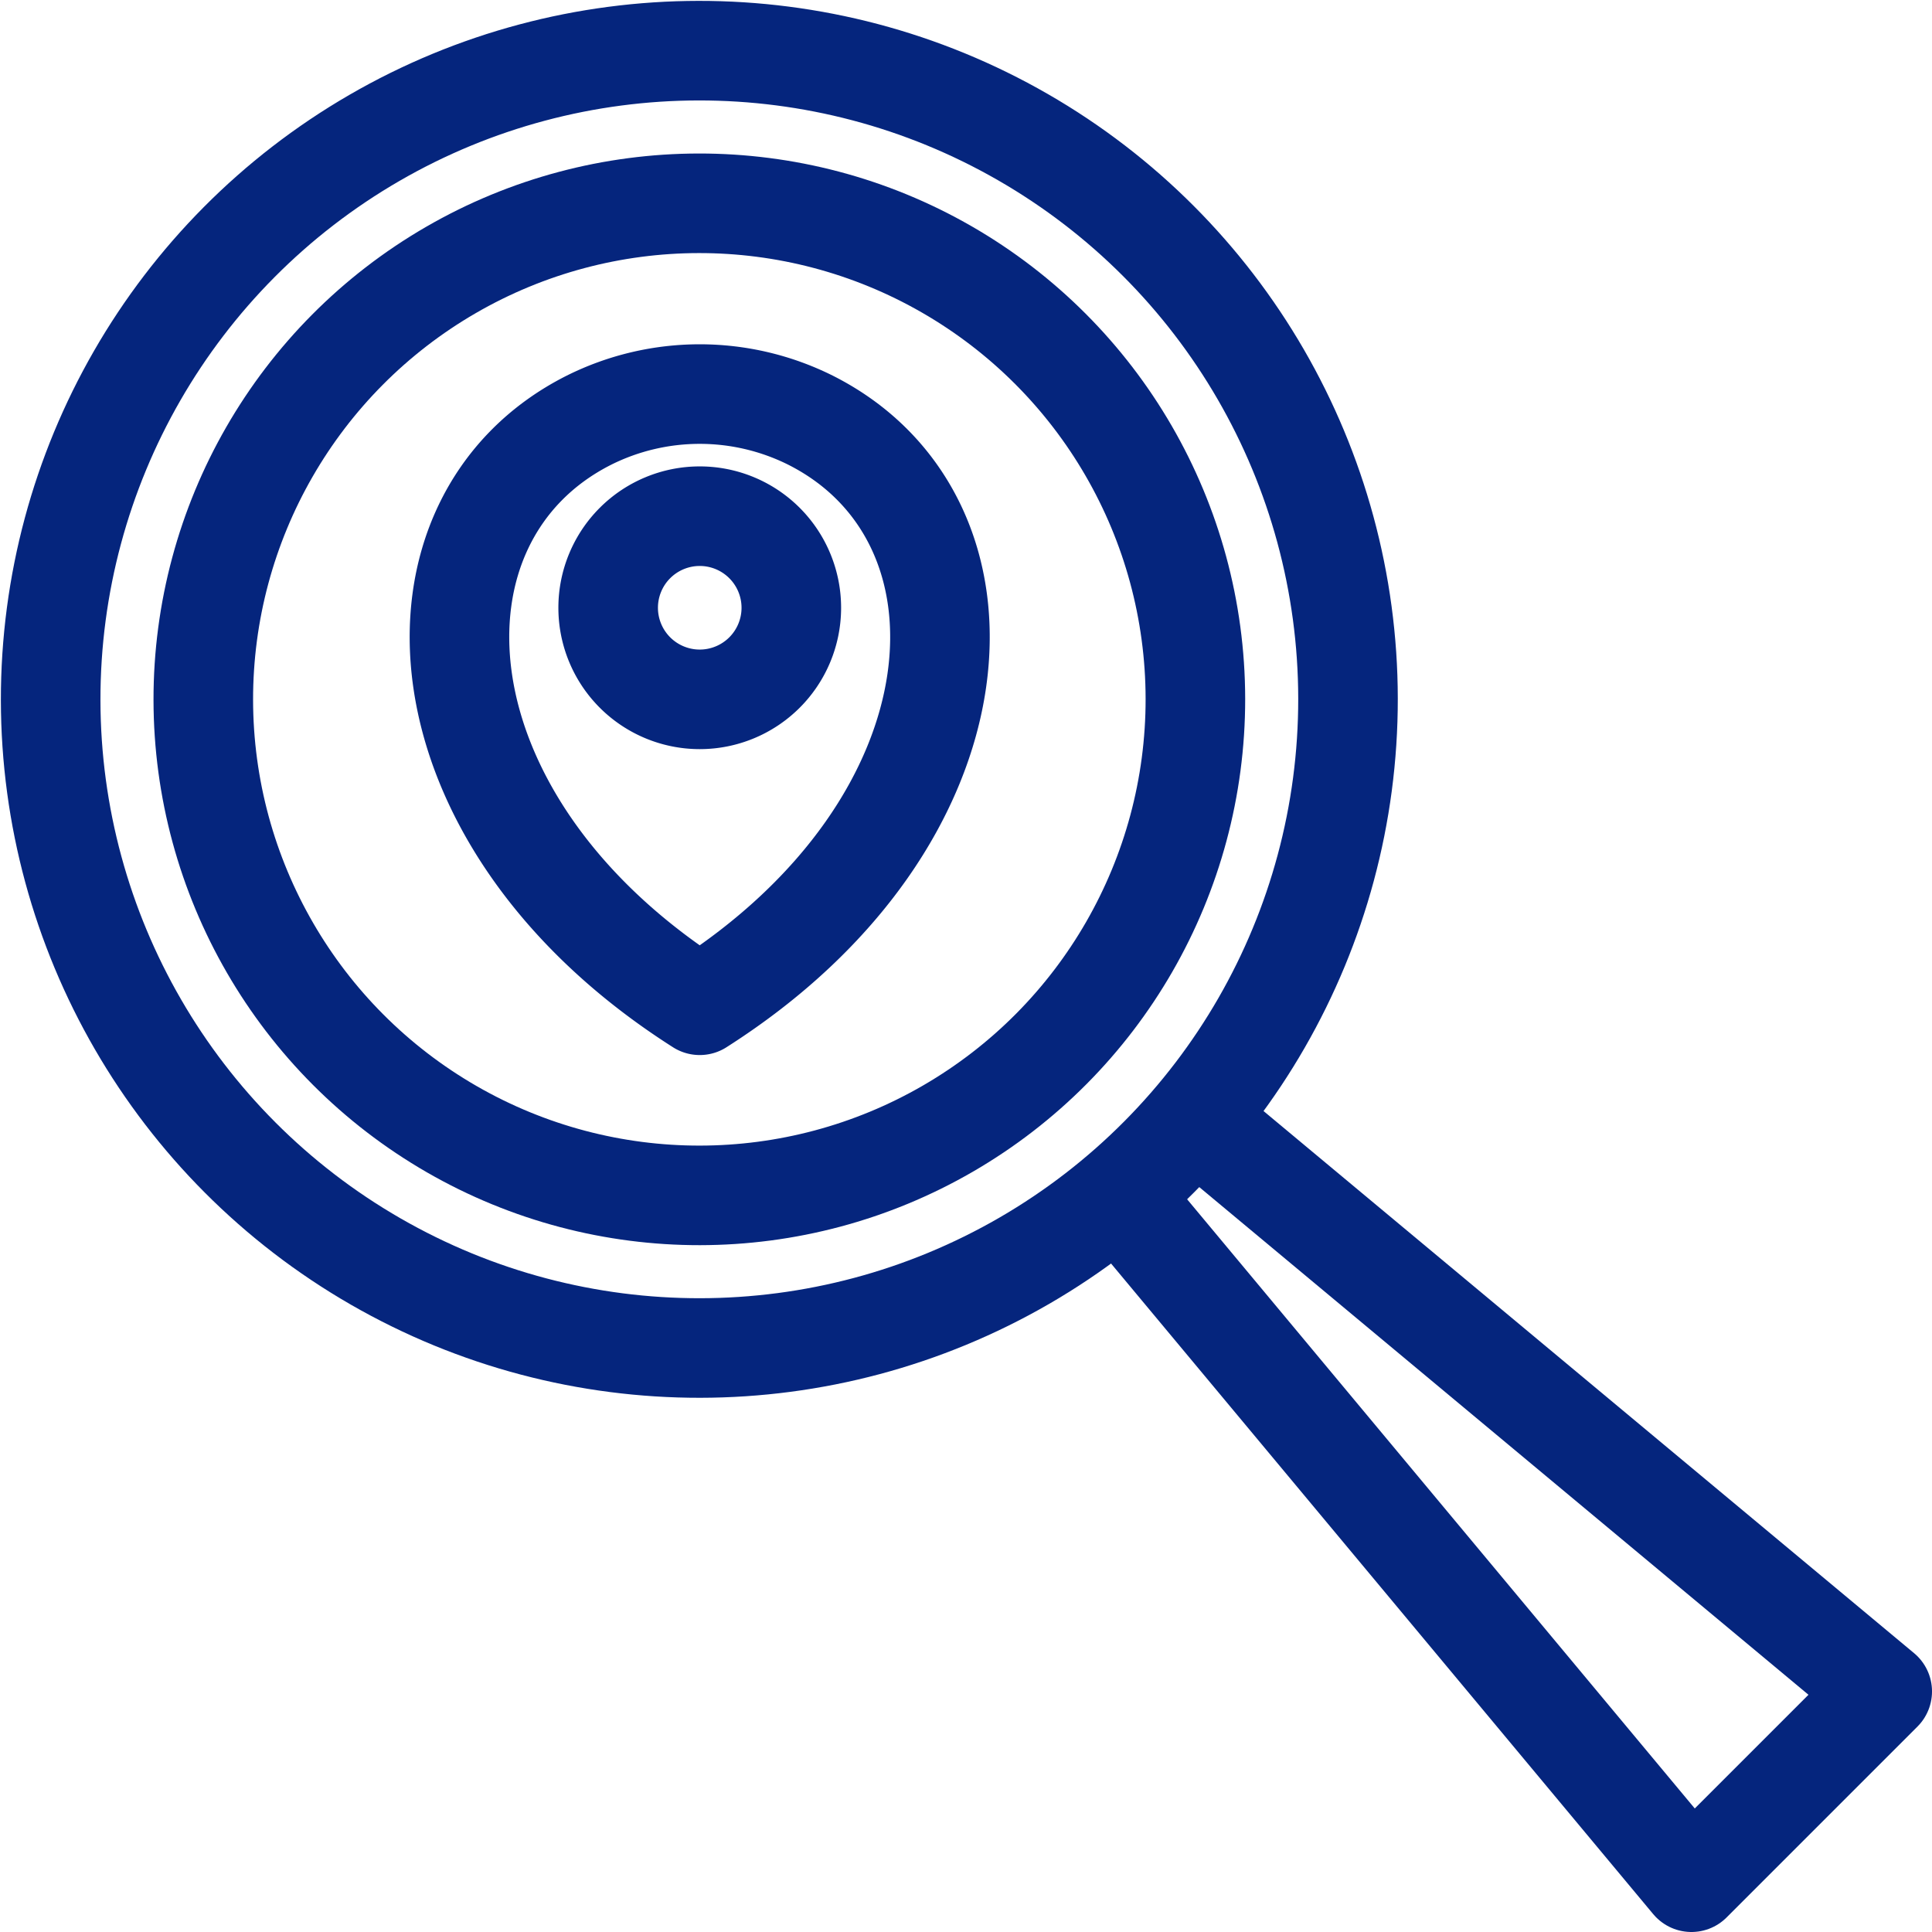
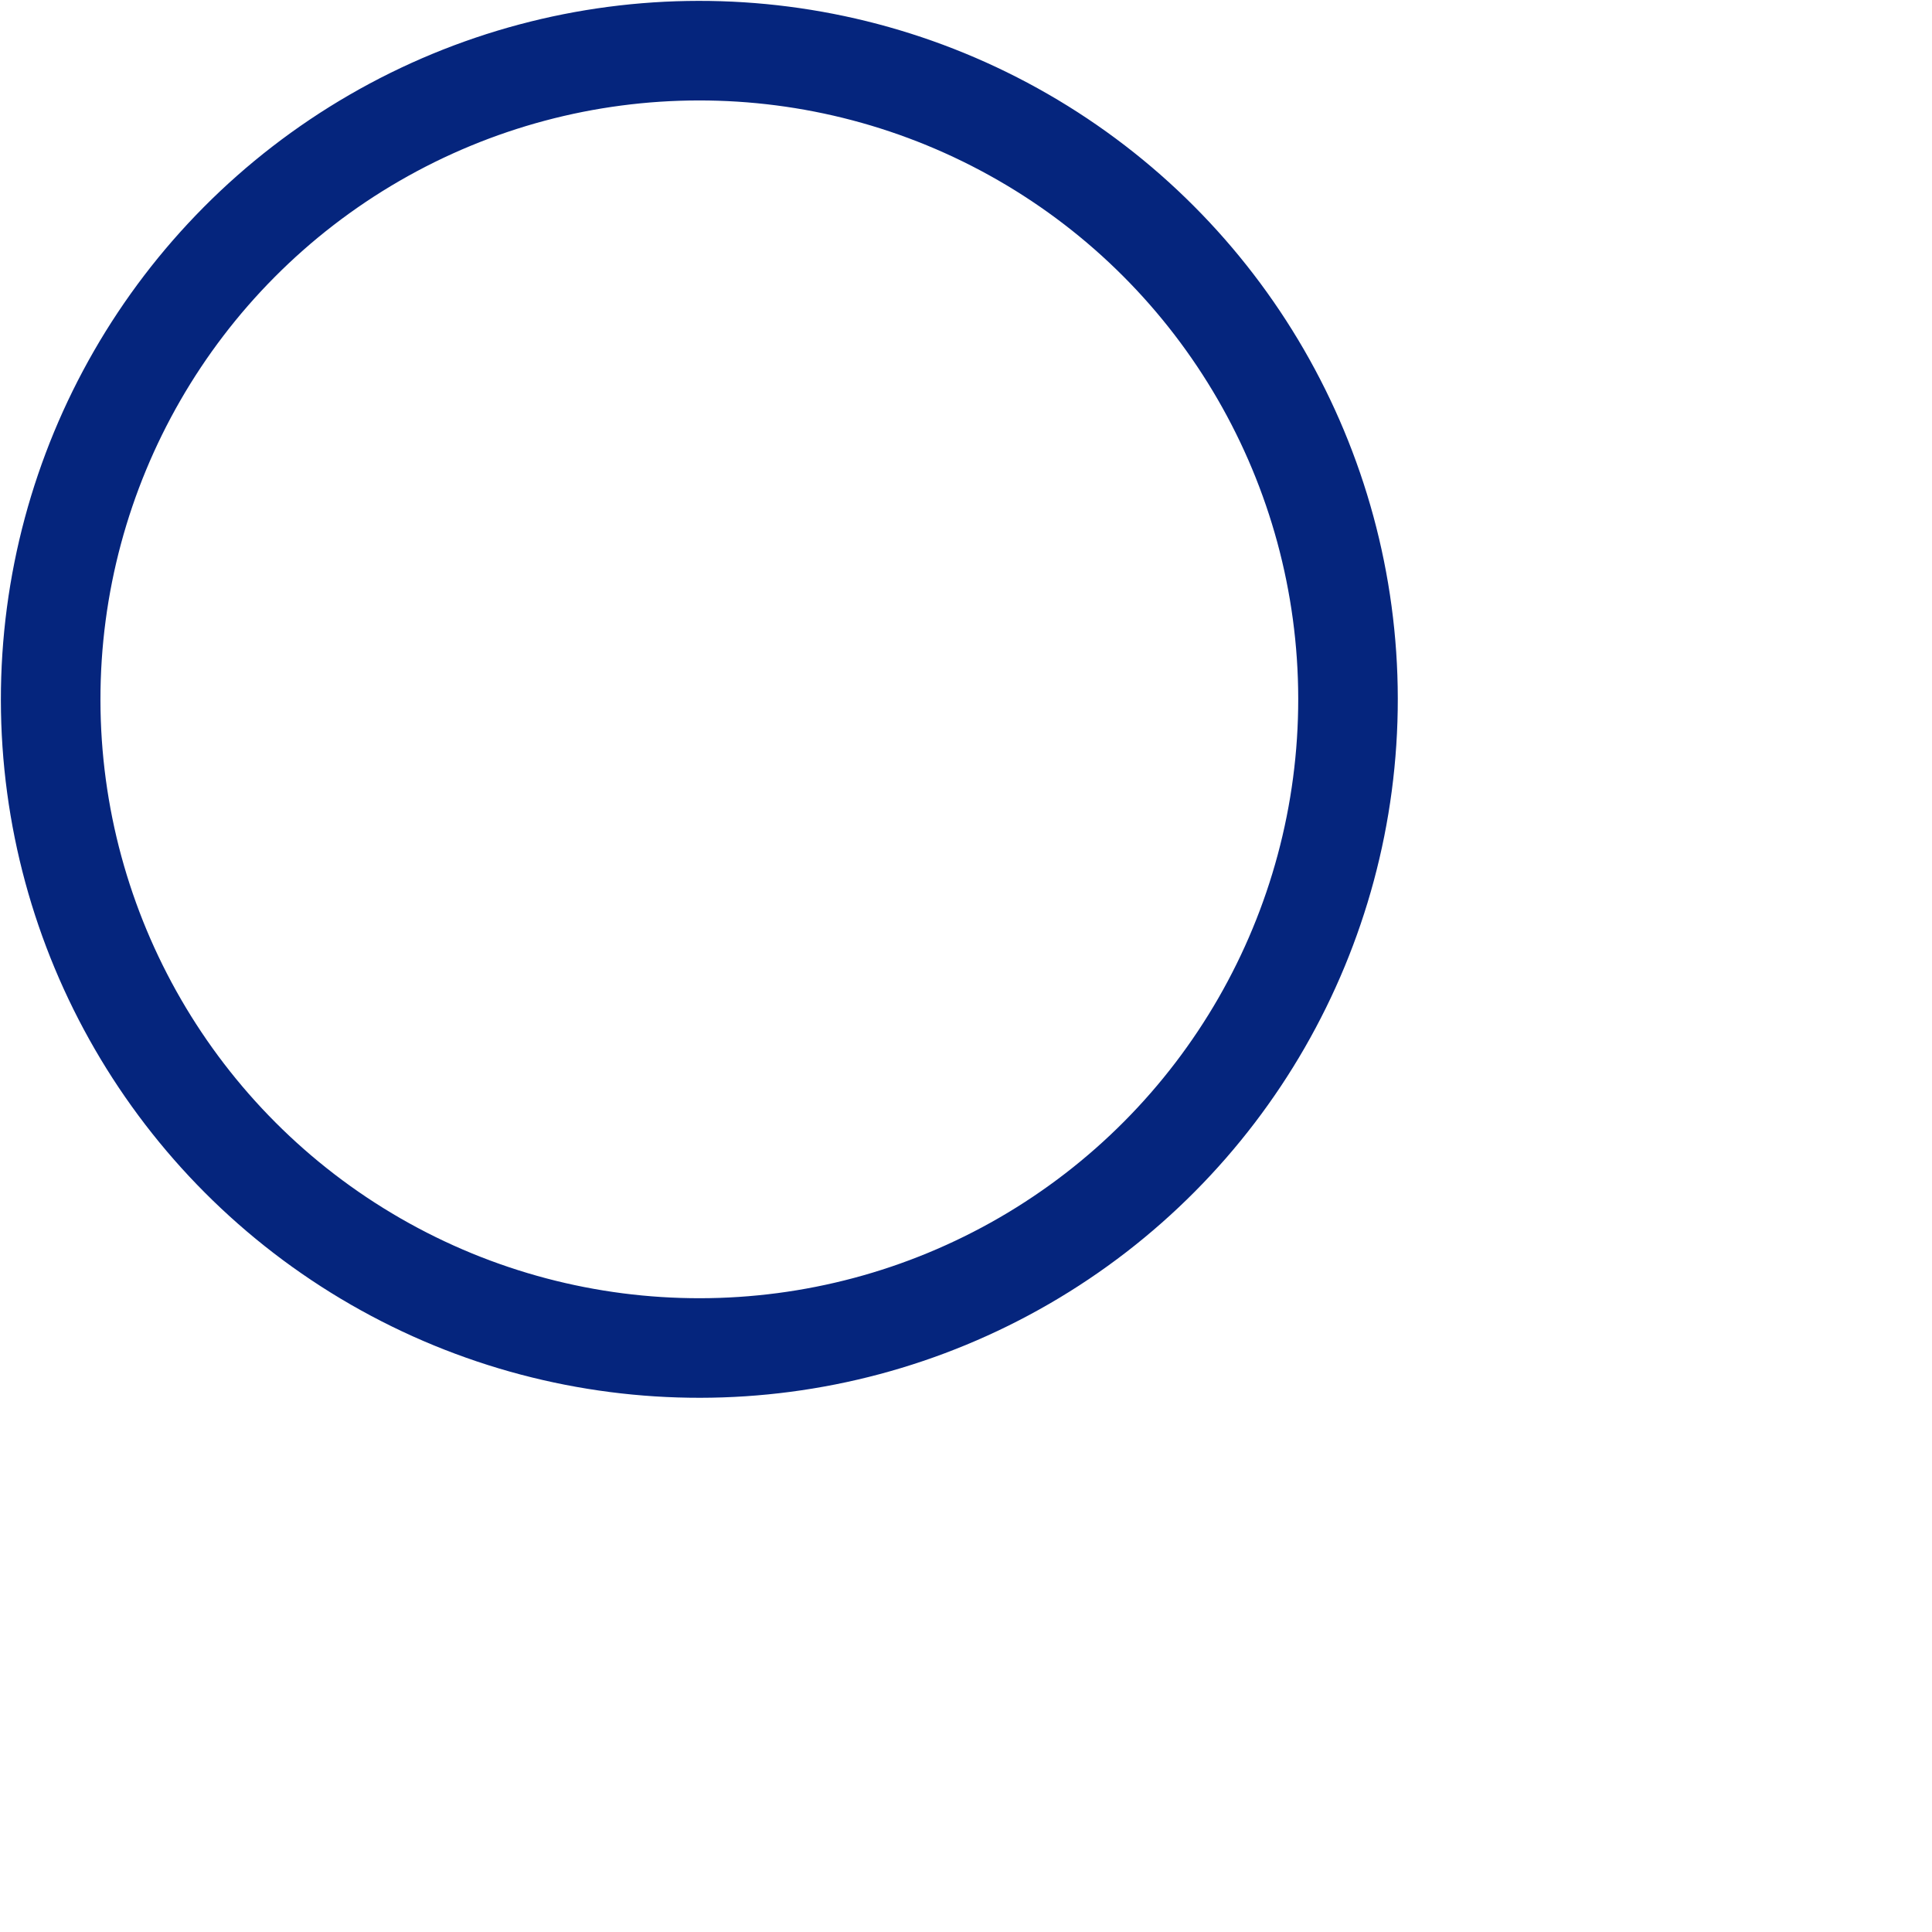
<svg xmlns="http://www.w3.org/2000/svg" width="155.23" height="155.23" viewBox="0 0 155.23 155.23">
  <g id="Icon_2___Magnifying_Glass___Destination_Sourcing" data-name="Icon 2 _ Magnifying Glass _ Destination Sourcing" transform="translate(-518.349 -1214.35)">
    <circle id="Ellipse_19" data-name="Ellipse 19" cx="52.119" cy="52.119" r="52.119" transform="translate(522.354 1218.486) rotate(-0.072)" fill="none" stroke="#05257d" stroke-linecap="round" stroke-linejoin="round" stroke-width="8" />
-     <circle id="Ellipse_20" data-name="Ellipse 20" cx="39.856" cy="39.856" r="39.856" transform="translate(534.633 1230.734) rotate(-0.072)" fill="none" stroke="#05257d" stroke-linecap="round" stroke-linejoin="round" stroke-width="8" />
-     <path id="Path_101" data-name="Path 101" d="M188.465,182.333l55.185,45.987L228.32,243.65l-45.987-55.185" transform="translate(425.93 1121.93)" fill="none" stroke="#05257d" stroke-linecap="round" stroke-linejoin="round" stroke-width="8" />
-     <path id="Path_102" data-name="Path 102" d="M92.16,111.106c23.23-14.783,24.594-39.1,8.9-47.009a19.932,19.932,0,0,0-17.8,0c-15.7,7.911-14.331,32.226,8.9,47.009" transform="translate(482.41 1184.013)" fill="none" stroke="#05257d" stroke-linecap="round" stroke-linejoin="round" stroke-width="8" />
-     <path id="Path_103" data-name="Path 103" d="M112.247,89.625a7.358,7.358,0,1,1-7.358-7.358A7.359,7.359,0,0,1,112.247,89.625Z" transform="translate(469.682 1173.557)" fill="none" stroke="#05257d" stroke-linecap="round" stroke-linejoin="round" stroke-width="8" />
  </g>
</svg>